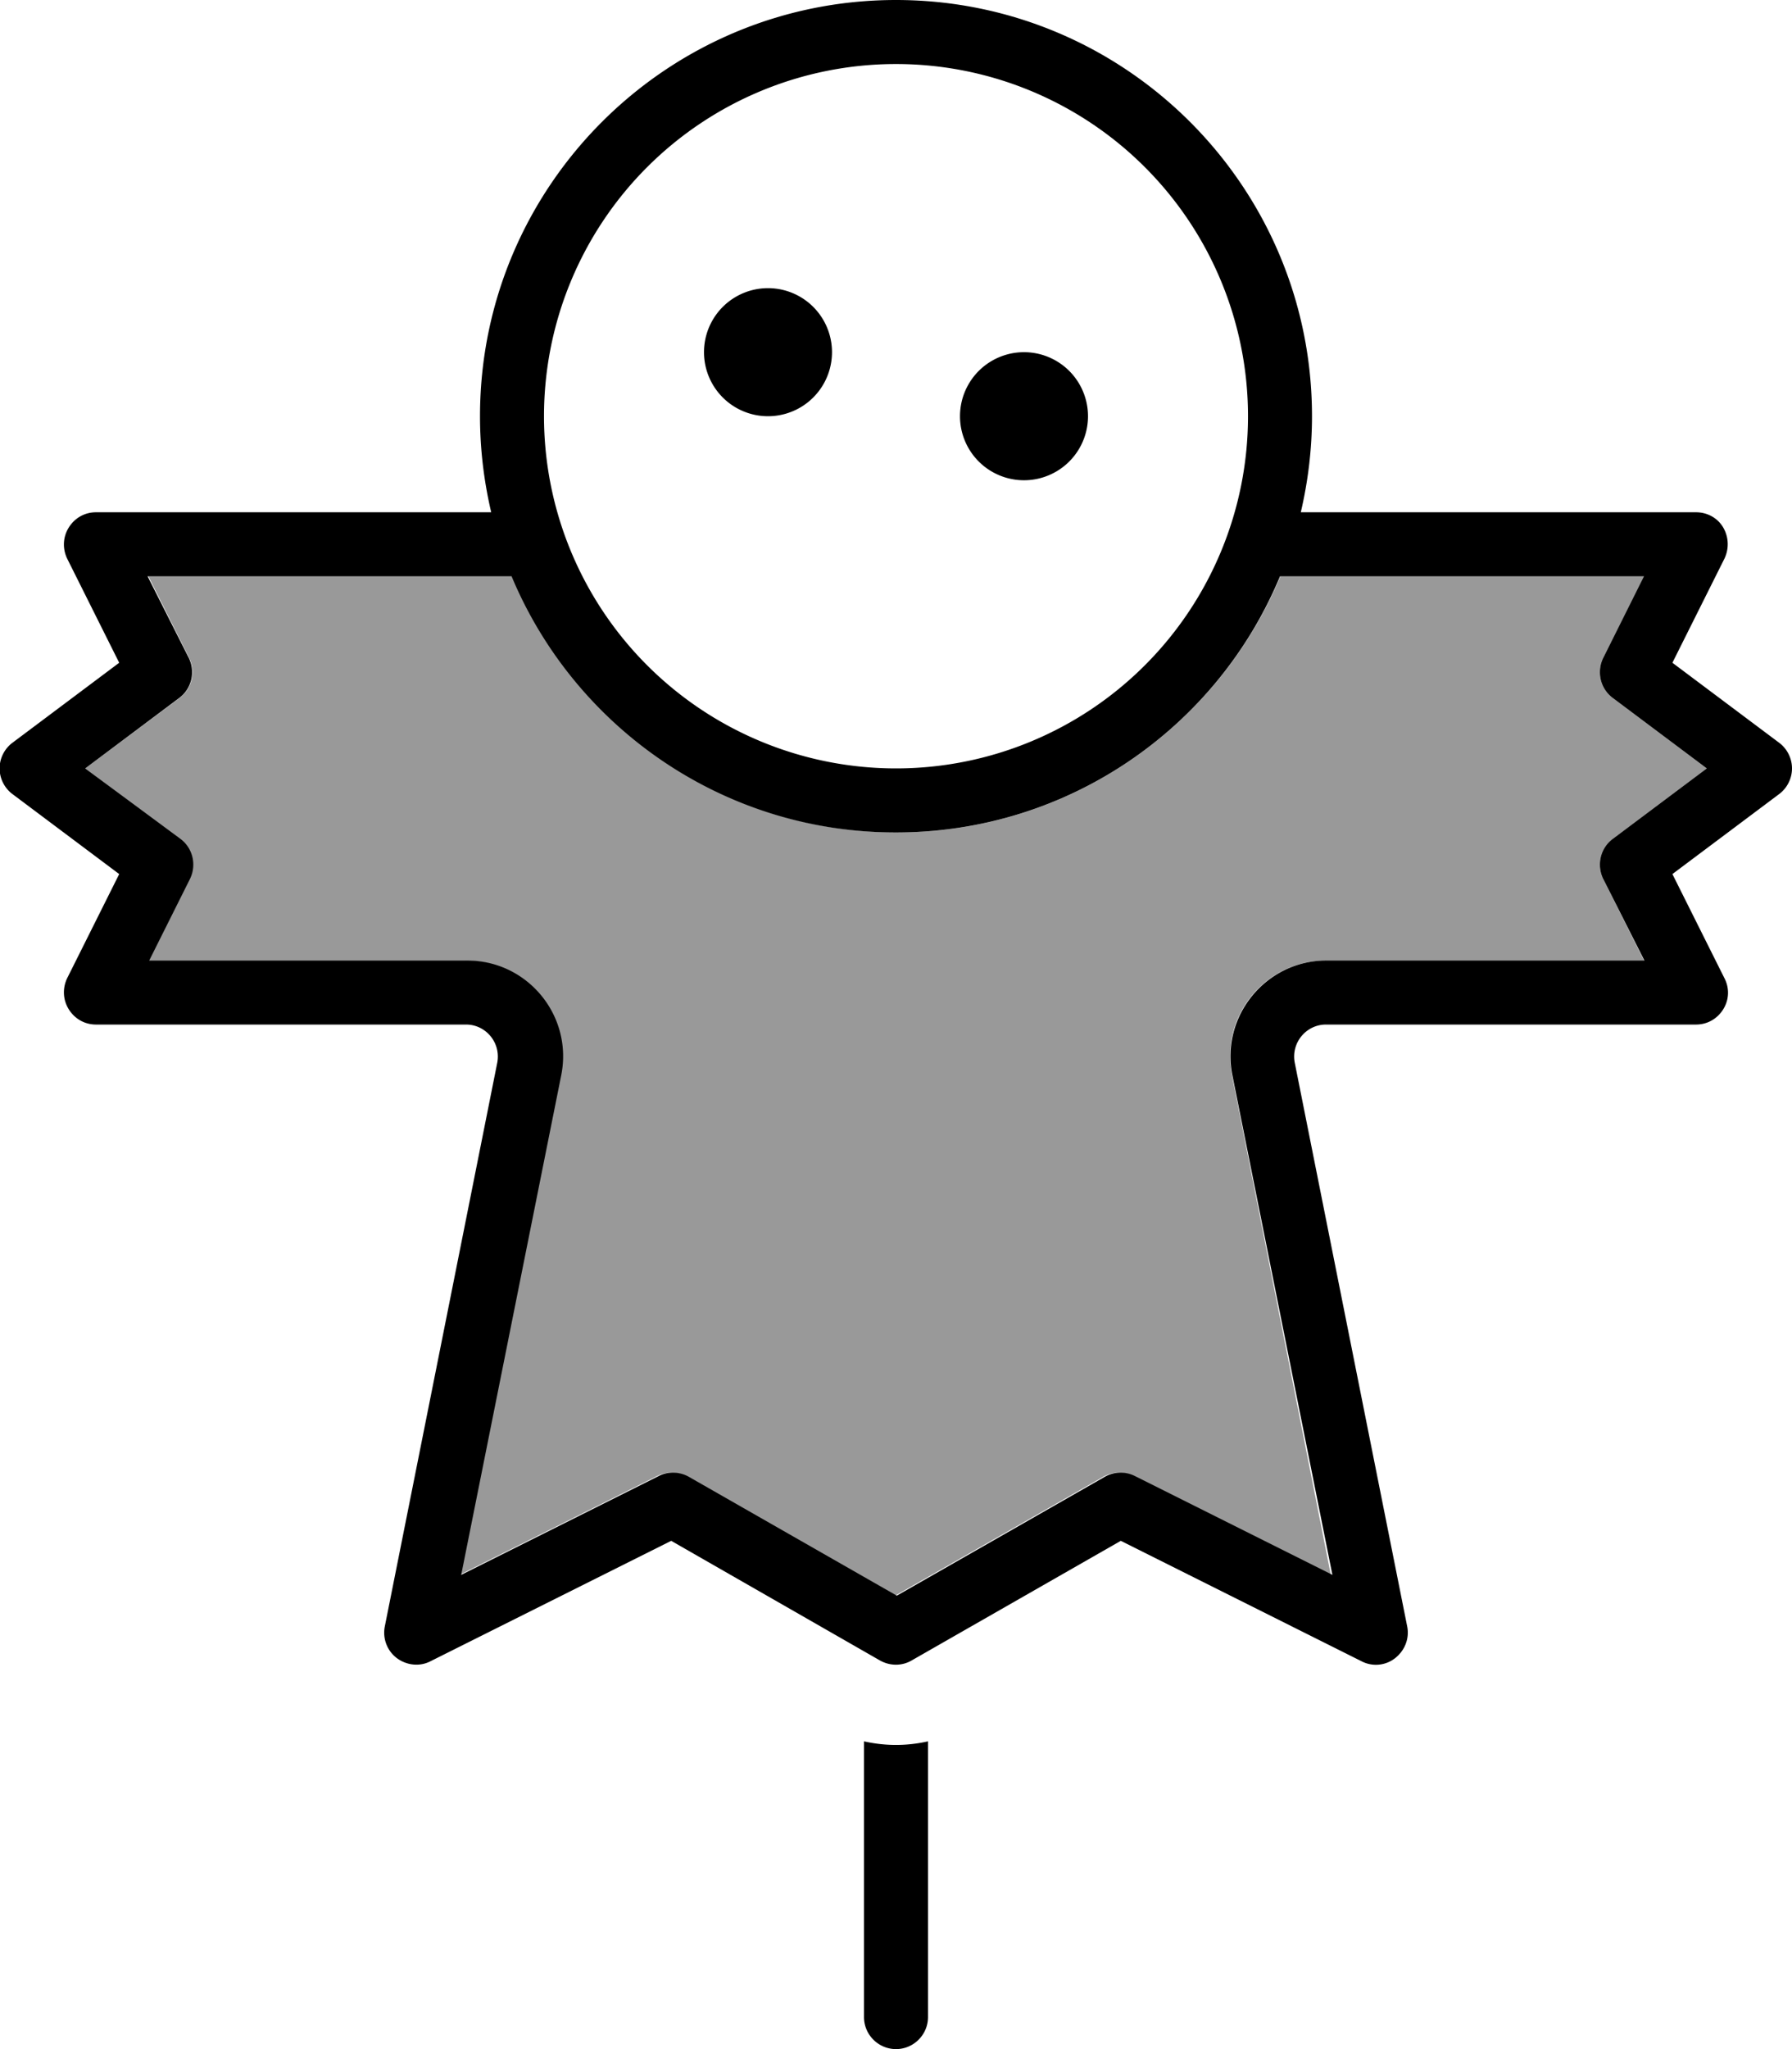
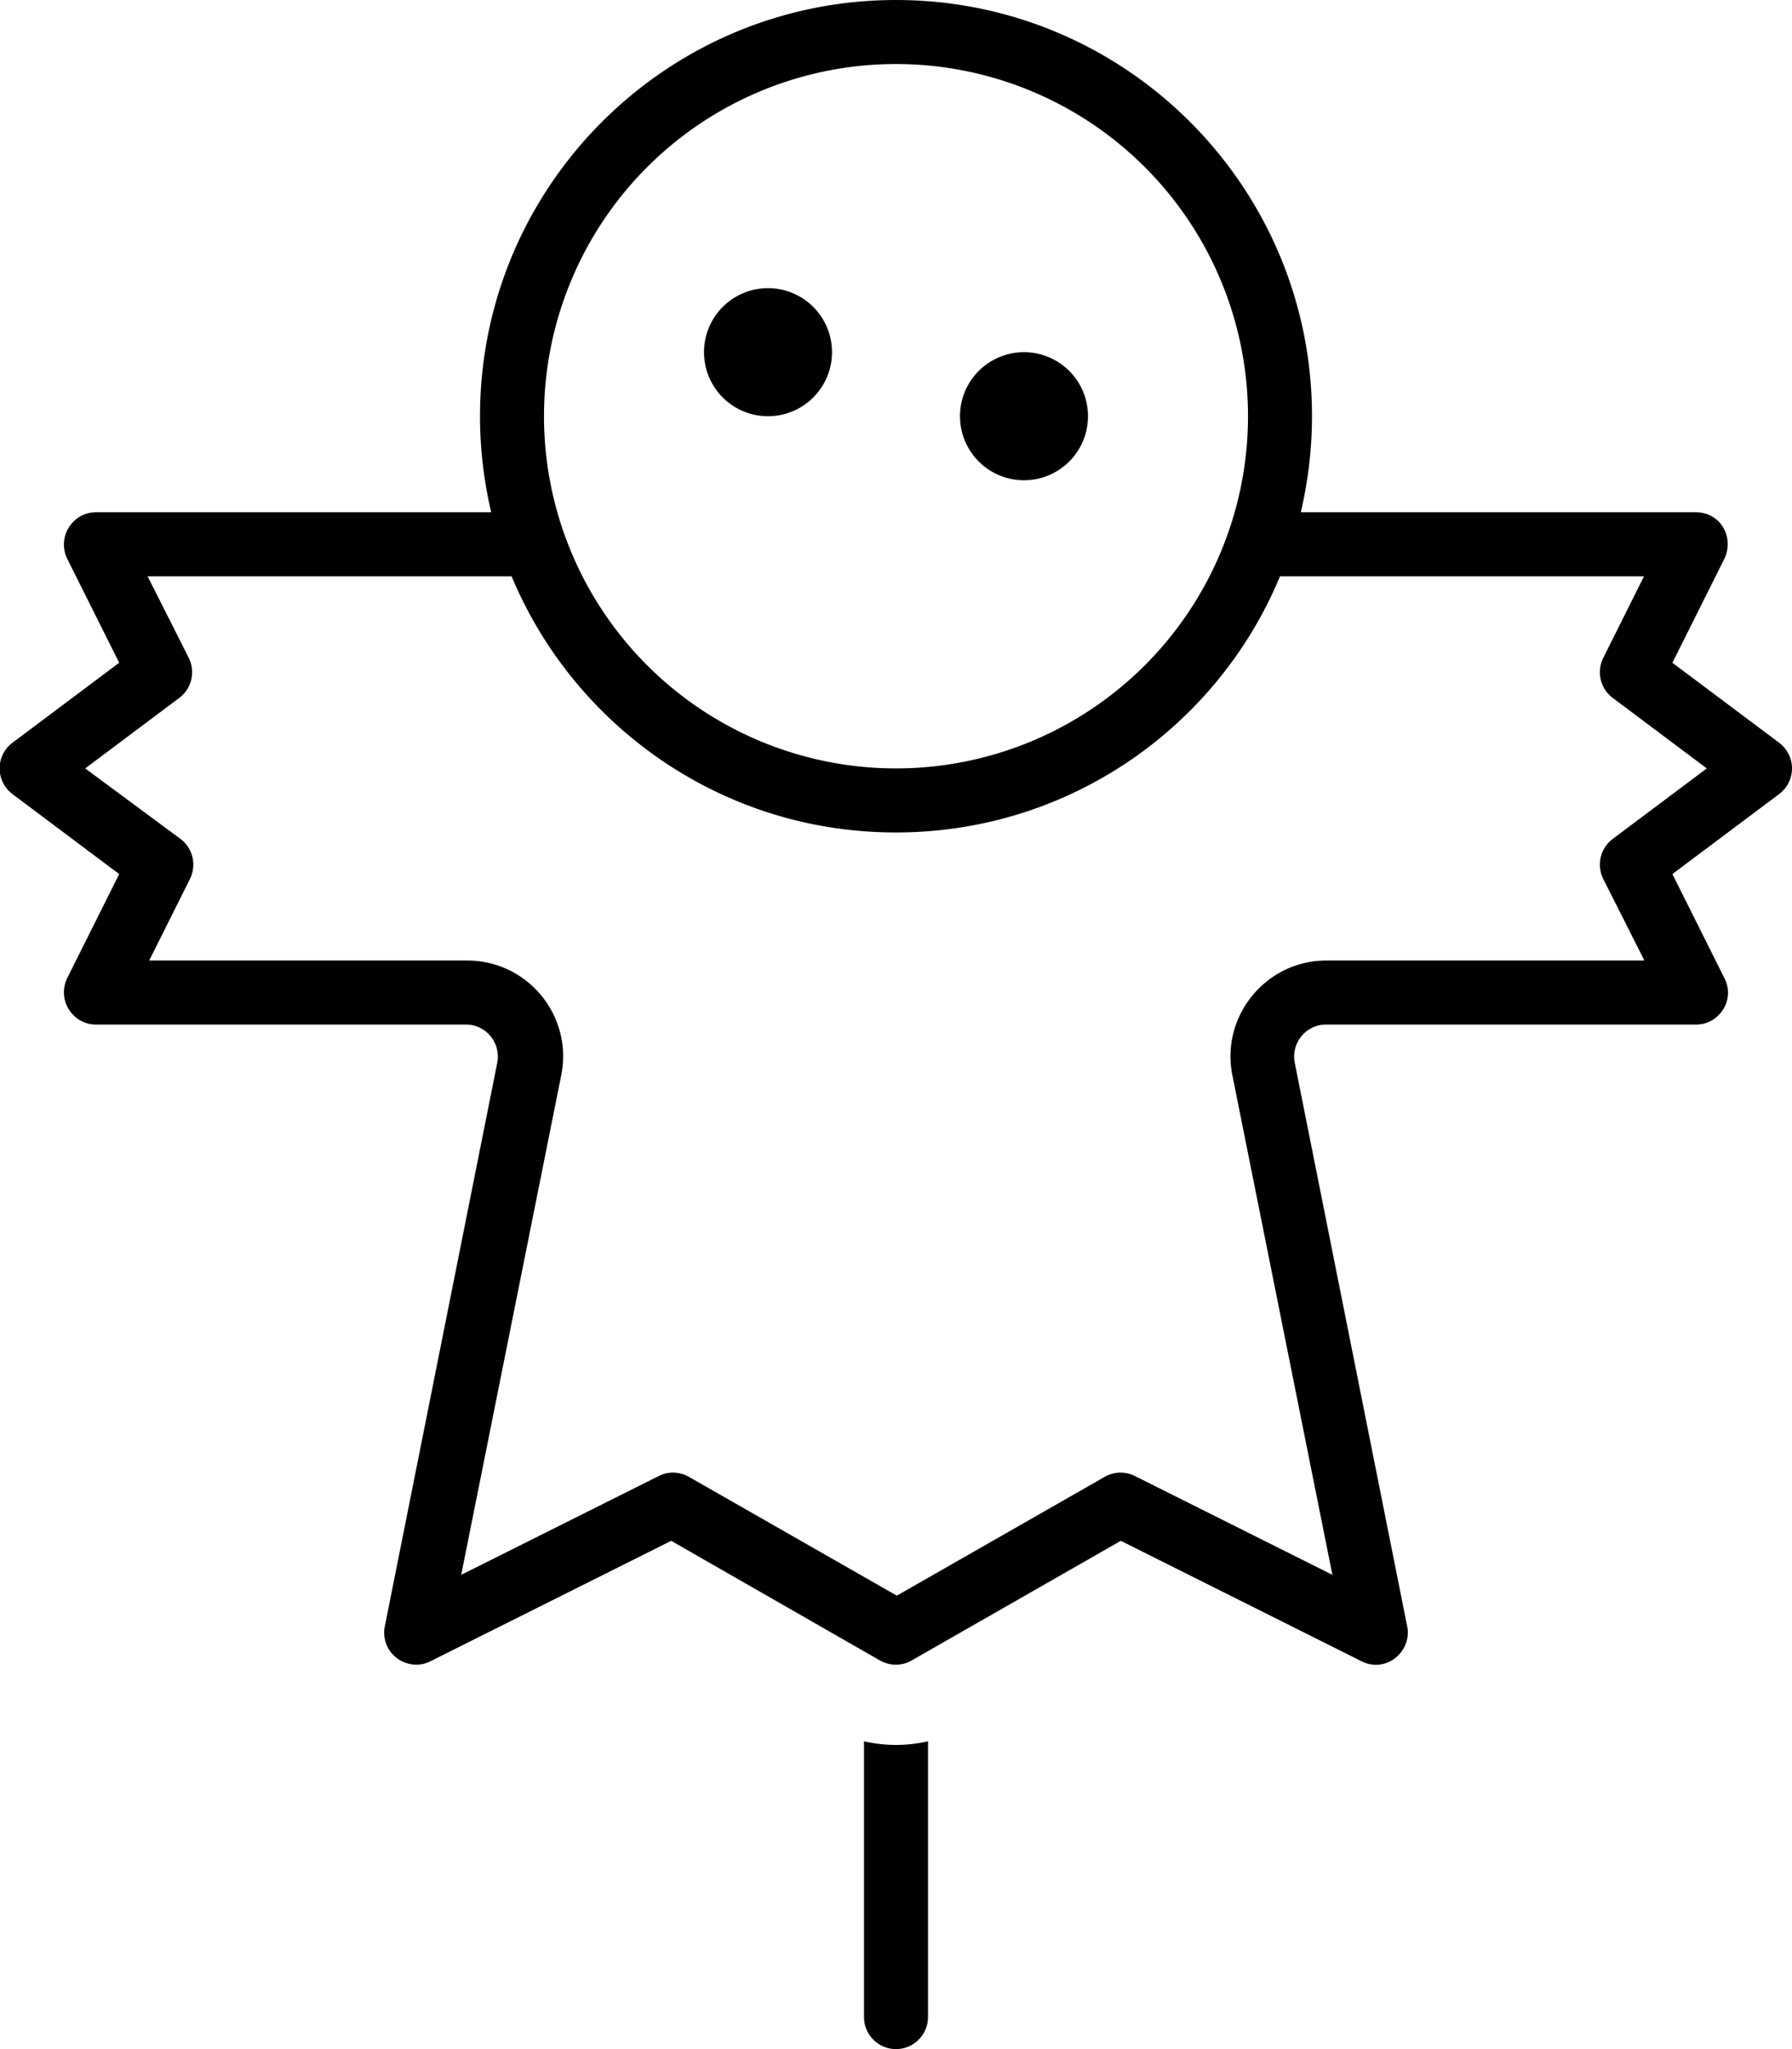
<svg xmlns="http://www.w3.org/2000/svg" viewBox="0 0 448 512">
  <defs>
    <style>.fa-secondary{opacity:.4}</style>
  </defs>
-   <path class="fa-secondary" d="M21.3 192l23.5 17.6c3.1 2.3 4.1 6.5 2.4 10L36.9 240l79.5 0c15.1 0 26.5 13.9 23.5 28.7l-25 124.8 49.4-24.7c2.4-1.2 5.2-1.1 7.5 .2l52 29.7 52-29.7c2.3-1.3 5.2-1.4 7.5-.2l49.4 24.7L308 268.7c-3-14.9 8.4-28.7 23.5-28.7l79.5 0-10.2-20.4c-1.7-3.5-.7-7.7 2.4-10L426.7 192l-23.5-17.6c-3.1-2.3-4.1-6.5-2.4-10L411.1 144l-91 0c-15.7 37.6-52.8 64-96 64s-80.4-26.4-96-64l-91 0 10.2 20.4c1.7 3.5 .7 7.7-2.4 10L21.3 192z" />
  <path class="fa-primary" d="M224 16a88 88 0 1 1 0 176 88 88 0 1 1 0-176zm0 192c43.3 0 80.4-26.4 96-64l91 0-10.2 20.4c-1.7 3.5-.7 7.7 2.4 10L426.7 192l-23.5 17.6c-3.1 2.3-4.1 6.5-2.4 10L411.1 240l-79.5 0c-15.1 0-26.5 13.9-23.5 28.7l25 124.8-49.4-24.7c-2.4-1.2-5.2-1.1-7.5 .2l-52 29.7-52-29.7c-2.3-1.3-5.2-1.4-7.5-.2l-49.4 24.7 25-124.8c3-14.9-8.4-28.7-23.5-28.7l-79.5 0 10.2-20.4c1.7-3.5 .7-7.7-2.4-10L21.3 192l23.5-17.6c3.1-2.3 4.1-6.5 2.4-10L36.9 144l91 0c15.7 37.6 52.8 64 96 64zm200-80l-98.8 0c1.8-7.7 2.8-15.7 2.8-24C328 46.6 281.4 0 224 0S120 46.6 120 104c0 8.3 1 16.3 2.8 24L24 128c-2.8 0-5.3 1.4-6.8 3.8s-1.6 5.3-.4 7.8l13 26-26.7 20c-2 1.5-3.2 3.9-3.2 6.4s1.2 4.9 3.2 6.4l26.7 20-13 26c-1.2 2.5-1.1 5.4 .4 7.8s4 3.8 6.8 3.8l92.5 0c5 0 8.8 4.6 7.8 9.6L96.2 406.4c-.6 3 .6 6.1 3 7.9s5.7 2.2 8.4 .8l60.2-30.1L220 414.9c2.5 1.4 5.5 1.4 7.9 0l52.3-29.9 60.2 30.1c2.7 1.4 6 1.1 8.4-.8s3.6-4.9 3-7.9L323.7 265.6c-1-5 2.8-9.6 7.8-9.6l92.5 0c2.8 0 5.3-1.4 6.8-3.8s1.6-5.3 .3-7.8l-13-26 26.7-20c2-1.5 3.2-3.9 3.2-6.4s-1.2-4.9-3.2-6.4l-26.7-20 13-26c1.2-2.5 1.1-5.4-.3-7.8s-4-3.8-6.8-3.8zM208 88a16 16 0 1 0 -32 0 16 16 0 1 0 32 0zm48 32a16 16 0 1 0 0-32 16 16 0 1 0 0 32zM216 504c0 4.4 3.6 8 8 8s8-3.6 8-8l0-68.9c-5.3 1.2-10.7 1.2-16 0l0 68.9z" />
</svg>